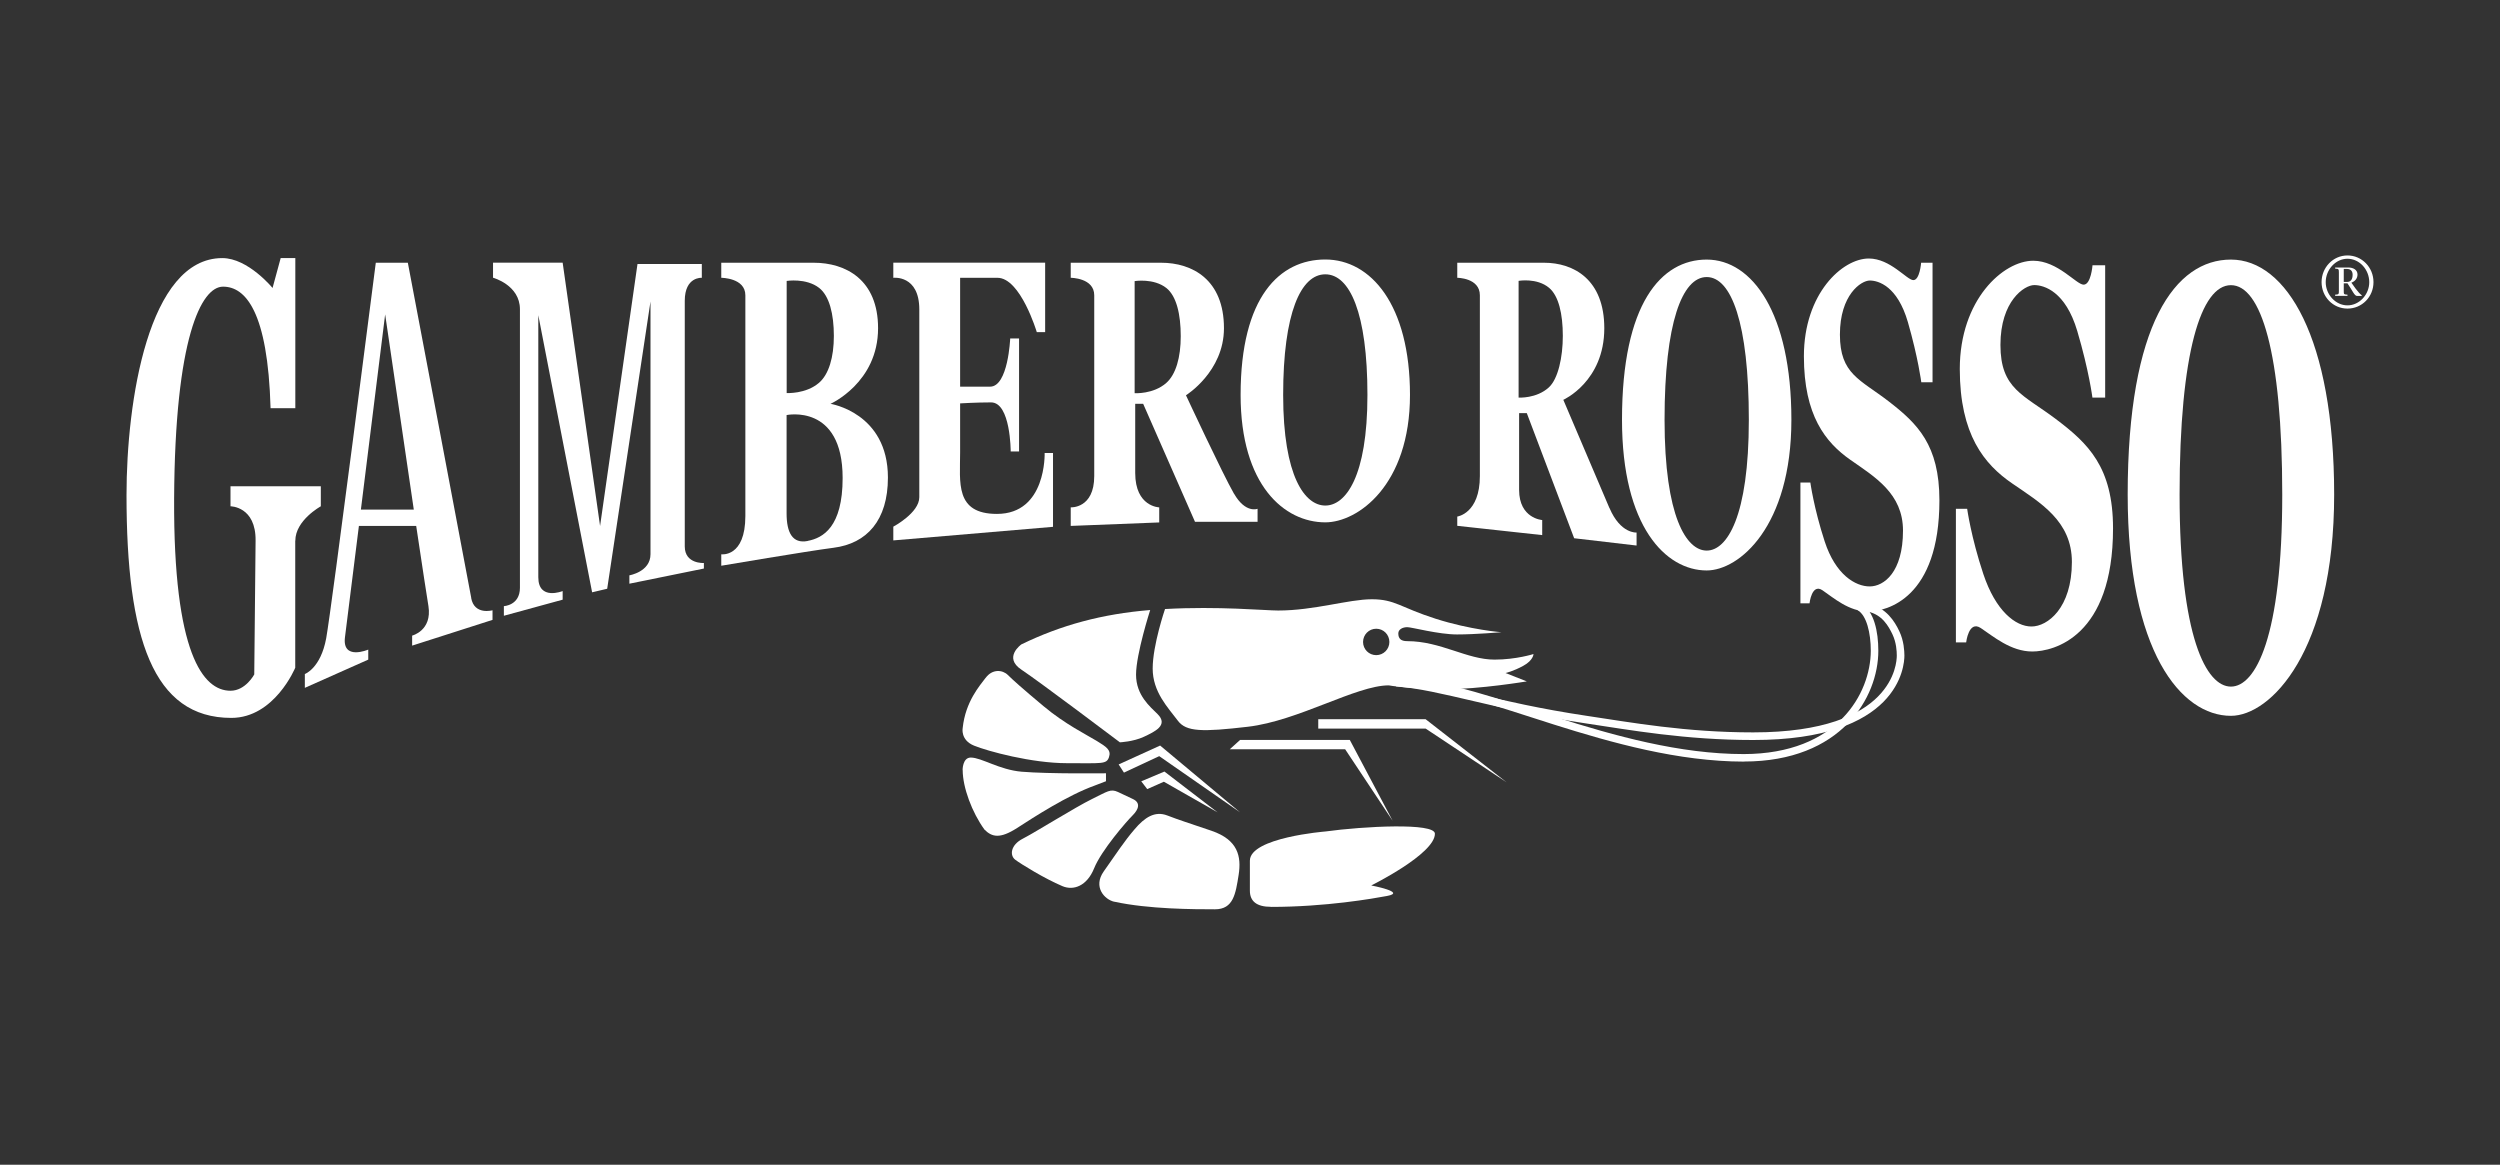
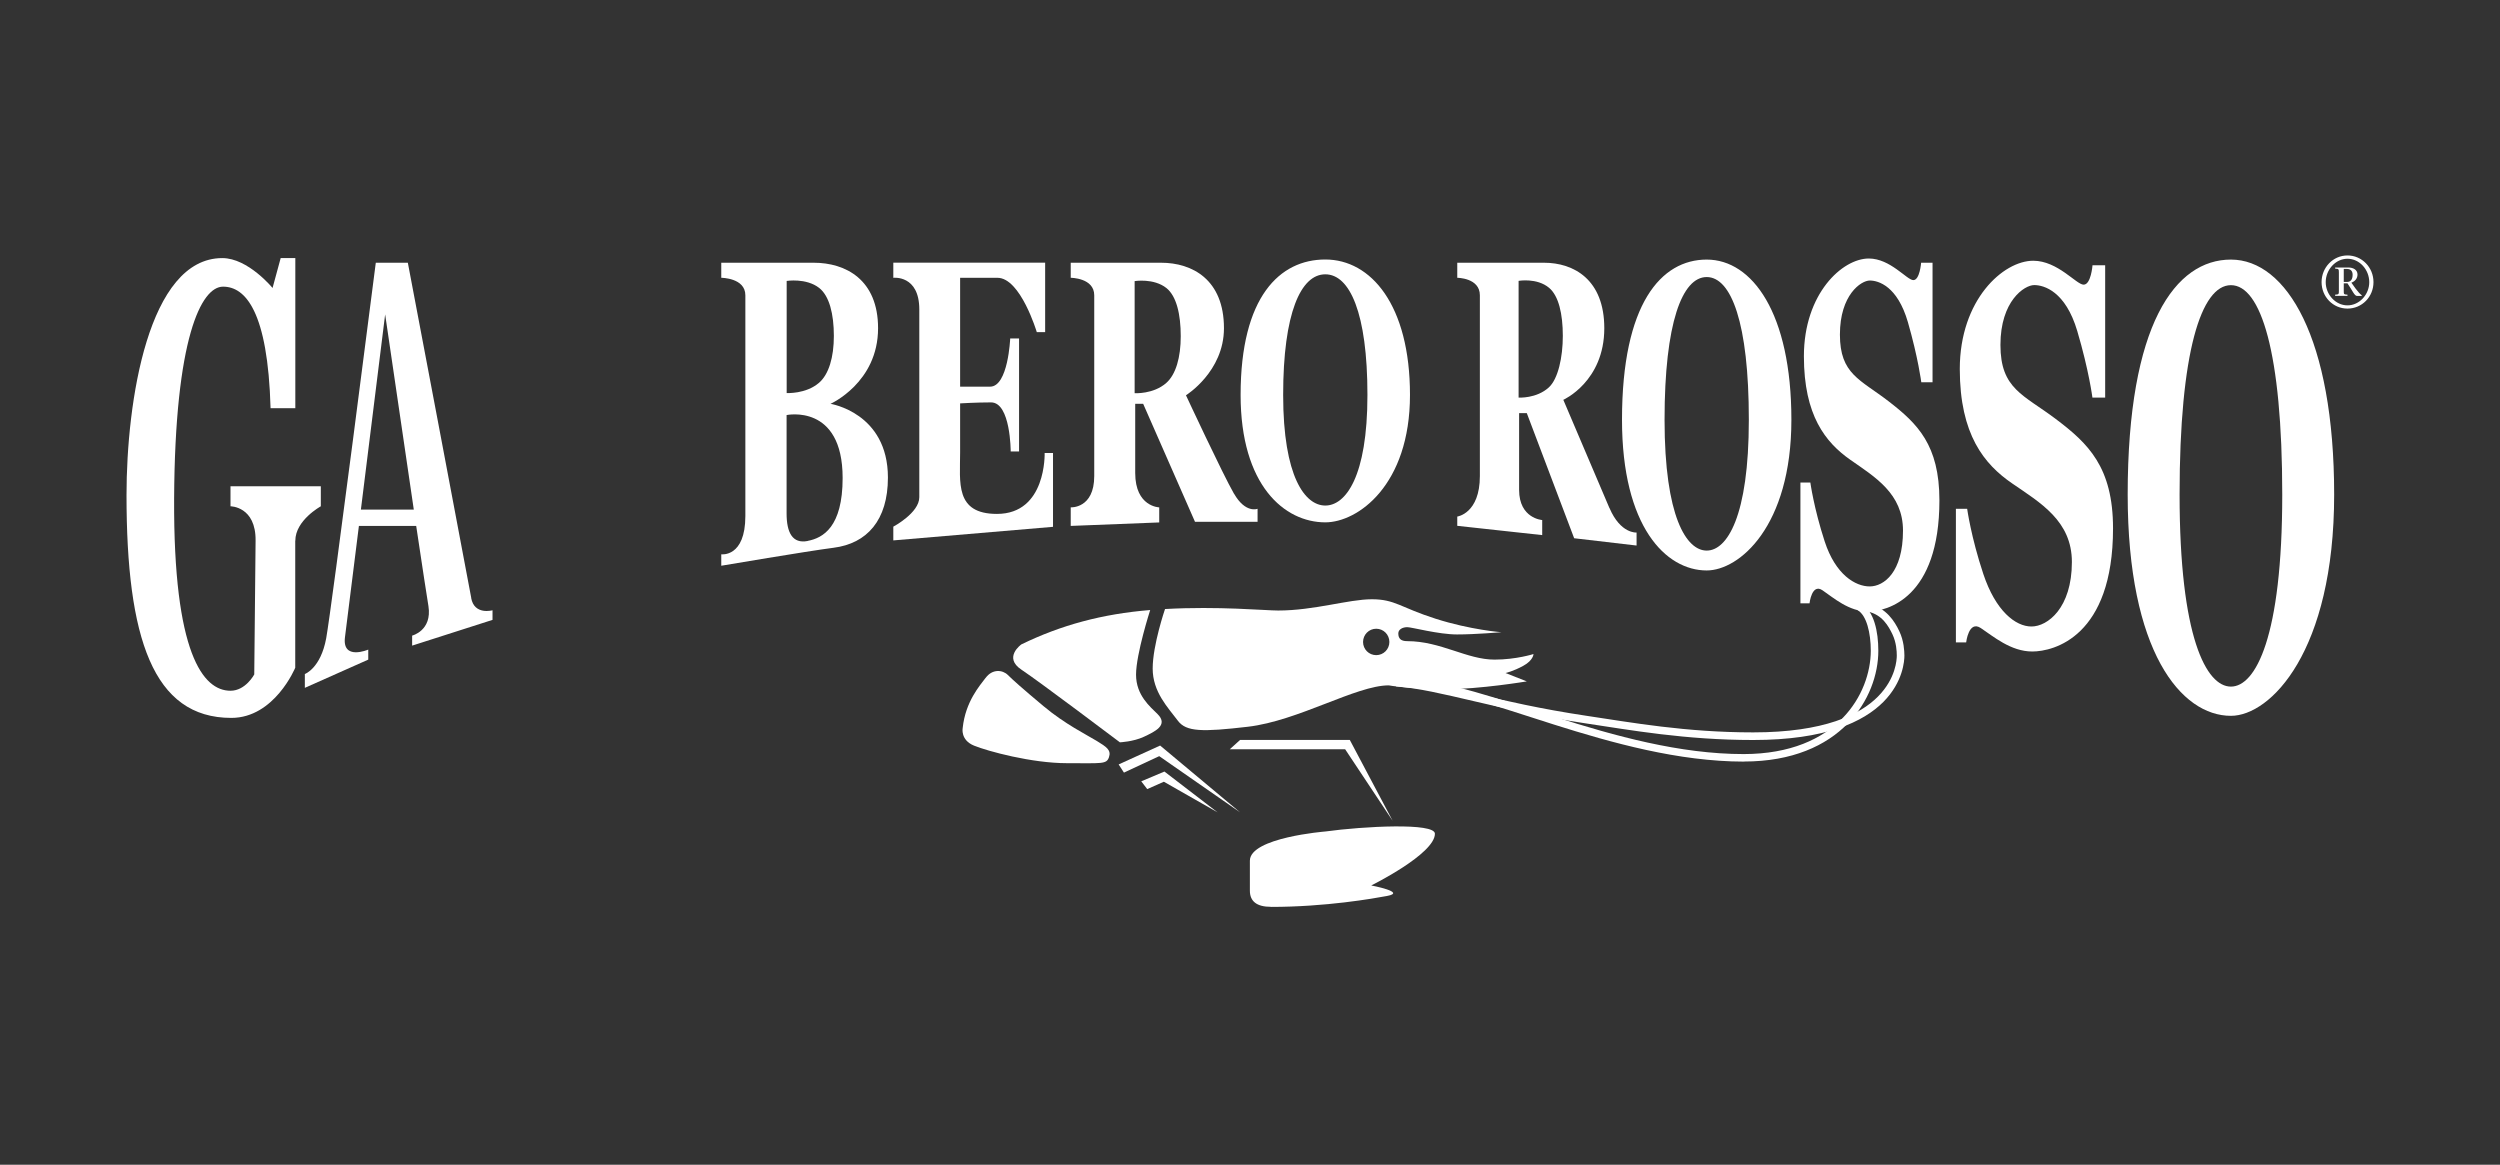
<svg xmlns="http://www.w3.org/2000/svg" version="1.1" x="0" y="0" width="301.975" height="140.69" viewBox="0, 0, 301.975, 140.69">
  <rect x="0" y="0" width="301.975" height="140.69" fill="#333333" stroke="none" />
  <g id="Livello_1">
    <path d="M286.693,34.085 C286.693,35.845 285.312,37.275 283.552,37.275 C281.793,37.275 280.423,35.845 280.423,34.075 C280.423,32.305 281.812,30.855 283.552,30.855 C285.293,30.855 286.693,32.295 286.693,34.075 L286.693,34.075 z M280.923,34.085 C280.923,35.575 282.112,36.885 283.552,36.885 C284.992,36.885 286.182,35.575 286.182,34.085 C286.182,32.585 285.022,31.255 283.552,31.255 C282.103,31.255 280.923,32.585 280.923,34.085 L280.923,34.085 z M282.062,32.315 L283.682,32.315 C284.242,32.315 284.763,32.585 284.763,33.165 C284.763,33.645 284.443,33.995 284.022,34.145 L284.552,34.885 C284.793,35.215 285.092,35.545 285.272,35.665 L285.272,35.745 L284.703,35.745 C284.393,35.745 284.173,35.135 283.552,34.225 L283.103,34.225 C283.103,34.225 283.103,35.145 283.103,35.145 C283.103,35.545 283.103,35.565 283.552,35.595 L283.552,35.735 L282.062,35.735 L282.062,35.595 C282.492,35.565 282.513,35.545 282.513,35.145 L282.513,32.915 C282.513,32.505 282.492,32.475 282.062,32.445 L282.062,32.315 z M283.103,34.055 L283.513,34.055 C283.962,34.055 284.173,33.715 284.173,33.195 C284.173,32.675 283.872,32.485 283.483,32.485 L283.103,32.485 C283.103,32.485 283.103,34.055 283.103,34.055 z" fill="#FFFFFF" />
    <path d="M35.662,65.315 L35.662,80.655 C35.662,80.655 33.162,86.715 27.942,86.715 C18.482,86.715 15.282,77.075 15.282,59.805 C15.282,48.485 17.912,31.175 26.852,31.175 C29.972,31.175 32.922,34.785 32.922,34.785 L33.903,31.175 L35.672,31.175 L35.672,49.305 L32.682,49.305 C32.352,37.575 29.632,34.625 26.942,34.625 C24.312,34.625 21.132,40.805 21.032,60.235 C20.942,78.925 24.522,83.435 27.842,83.435 C29.672,83.435 30.712,81.465 30.712,81.465 L30.872,65.315 C30.922,61.155 27.842,61.155 27.842,61.155 L27.842,58.735 L38.752,58.735 L38.752,61.155 C38.752,61.155 35.672,62.835 35.672,65.315" fill="#FFFFFF" />
    <path d="M56.922,72.225 C56.542,70.105 49.262,31.735 49.262,31.735 L45.392,31.735 C45.392,31.735 40.062,73.455 39.402,77.095 C38.732,80.735 36.822,81.415 36.822,81.415 L36.822,83.085 C36.822,83.085 44.482,79.675 44.482,79.675 L44.482,78.465 C44.482,78.465 41.292,79.835 41.672,76.945 C41.812,75.875 42.522,70.215 43.352,63.525 L50.272,63.525 C51.012,68.545 51.602,72.255 51.752,73.215 C52.212,76.175 49.782,76.775 49.782,76.775 L49.782,77.985 C49.782,77.985 59.492,74.875 59.492,74.875 L59.492,73.715 C59.492,73.715 57.292,74.345 56.912,72.225 M43.592,61.555 C44.952,50.635 46.522,37.975 46.522,37.975 C46.522,37.975 48.452,51.185 49.982,61.555 L43.592,61.555 z" fill="#FFFFFF" />
-     <path d="M60.863,74.375 L60.863,73.215 C60.863,73.215 62.803,73.135 62.803,70.995 L62.803,37.355 C62.803,34.425 59.553,33.545 59.553,33.545 L59.553,31.725 L67.963,31.725 C67.963,31.725 72.483,63.535 72.483,63.535 L77.003,31.885 L84.772,31.885 L84.772,33.555 C84.772,33.555 82.713,33.395 82.713,36.335 L82.713,66.005 C82.713,68.145 85.022,68.005 85.022,68.005 L85.022,68.675 C85.022,68.675 76.022,70.505 76.022,70.505 L76.022,69.495 C76.022,69.495 78.573,69.075 78.573,66.945 L78.573,36.415 C78.573,36.415 73.342,71.115 73.342,71.115 L71.522,71.545 L65.022,38.075 L65.022,69.725 C65.022,72.585 67.963,71.395 67.963,71.395 L67.963,72.435 C67.963,72.435 60.873,74.375 60.873,74.375 z" fill="#FFFFFF" />
    <path d="M107.903,31.735 L107.903,33.555 C107.903,33.555 111.043,33.175 111.043,37.385 L111.043,60.055 C111.043,61.955 107.903,63.615 107.903,63.615 L107.903,65.275 C107.903,65.275 127.193,63.635 127.193,63.635 L127.193,54.715 C127.193,54.715 126.183,54.715 126.183,54.715 C126.183,54.715 126.423,62.075 120.423,62.075 C115.323,62.075 115.973,58.275 115.973,54.655 L115.973,48.725 C115.973,48.725 117.933,48.605 119.713,48.605 C122.083,48.605 122.083,54.535 122.083,54.535 L123.092,54.535 C123.092,54.535 123.092,40.885 123.092,40.885 L122.022,40.885 C122.022,40.885 121.783,46.705 119.592,46.705 L115.973,46.705 L115.973,33.555 L120.483,33.555 C123.272,33.555 125.233,40.115 125.233,40.115 L126.243,40.115 C126.243,40.115 126.243,31.725 126.243,31.725 L107.903,31.725 z" fill="#FFFFFF" />
    <path d="M216.382,50.705 C216.382,37.815 211.652,31.355 206.152,31.355 C200.662,31.355 195.922,36.655 195.922,50.705 C195.922,63.615 201.212,68.905 206.152,68.905 C210.072,68.905 216.382,63.615 216.382,50.705 M206.152,66.505 C203.712,66.505 201.062,62.445 201.062,50.705 C201.062,38.965 203.202,33.465 206.152,33.465 C209.102,33.465 211.242,38.965 211.242,50.705 C211.242,62.445 208.592,66.505 206.152,66.505" fill="#FFFFFF" />
    <path d="M281.943,59.745 C281.943,40.835 276.173,31.355 269.473,31.355 C262.772,31.355 257.003,39.125 257.003,59.745 C257.003,78.695 263.453,86.465 269.473,86.465 C274.253,86.465 281.943,78.695 281.943,59.745 M269.473,82.935 C266.492,82.935 263.272,76.965 263.272,59.745 C263.272,42.515 265.883,34.445 269.473,34.445 C273.073,34.445 275.673,42.515 275.673,59.745 C275.673,76.975 272.443,82.935 269.473,82.935" fill="#FFFFFF" />
    <path d="M232.053,31.735 C232.053,31.735 231.893,33.835 231.113,33.835 C230.333,33.835 228.342,31.225 225.732,31.225 C222.542,31.225 217.893,35.455 217.893,43.035 C217.893,50.195 220.512,53.435 223.482,55.525 C226.463,57.615 229.863,59.605 229.863,64.095 C229.863,69.115 227.562,70.835 225.842,70.835 C224.113,70.835 221.713,69.425 220.402,65.395 C219.092,61.375 218.673,58.285 218.673,58.285 L217.473,58.285 C217.473,58.285 217.473,72.875 217.473,72.875 L218.573,72.875 C218.573,72.875 218.842,70.415 220.143,71.305 C221.452,72.195 223.333,73.865 225.633,73.865 C227.932,73.865 234.262,72.245 234.262,60.435 C234.262,53.745 231.603,51.165 228.152,48.495 C224.702,45.825 222.243,45.215 222.243,40.415 C222.243,35.605 224.803,33.885 225.853,33.885 C226.902,33.885 229.193,34.565 230.452,38.905 C231.702,43.245 232.073,46.175 232.073,46.175 L233.432,46.175 C233.432,46.175 233.432,31.735 233.432,31.735 L232.073,31.735 z" fill="#FFFFFF" />
    <path d="M252.753,32.055 C252.753,32.055 252.573,34.385 251.683,34.385 C250.803,34.385 248.553,31.495 245.593,31.495 C241.983,31.495 236.723,36.185 236.723,44.575 C236.723,52.505 239.683,56.085 243.053,58.395 C246.423,60.715 250.263,62.905 250.263,67.885 C250.263,73.435 247.333,75.675 245.383,75.675 C243.433,75.675 241.043,73.775 239.563,69.325 C238.083,64.875 237.613,61.455 237.613,61.455 L236.253,61.455 C236.253,61.455 236.253,77.595 236.253,77.595 L237.493,77.595 C237.493,77.595 237.793,74.885 239.263,75.865 C240.743,76.845 242.873,78.695 245.473,78.695 C248.073,78.695 255.233,76.905 255.233,63.825 C255.233,56.415 252.223,53.555 248.323,50.615 C244.423,47.665 241.633,46.995 241.633,41.665 C241.633,36.345 244.533,34.435 245.713,34.435 C246.893,34.435 249.493,35.185 250.913,39.985 C252.333,44.785 252.743,48.025 252.743,48.025 L254.283,48.025 C254.283,48.025 254.283,32.045 254.283,32.045 L252.743,32.045 z" fill="#FFFFFF" />
    <path d="M153.503,109.545 C160.163,109.545 165.872,108.535 167.533,108.225 C169.982,107.775 165.633,106.955 165.633,106.955 C165.633,106.955 173.323,103.155 173.323,100.705 C173.323,99.345 164.693,99.805 160.092,100.435 C160.092,100.435 150.973,101.165 150.973,103.965 L150.973,107.585 C150.973,108.855 151.783,109.535 153.503,109.535" fill="#FFFFFF" />
-     <path d="M134.592,108.915 C138.752,109.825 144.262,109.835 146.752,109.835 C148.992,109.835 149.252,107.955 149.612,105.695 C149.972,103.425 149.522,101.445 146.352,100.355 C143.182,99.275 142.632,99.125 140.982,98.495 C139.502,97.935 138.272,98.715 137.032,100.185 C135.782,101.645 134.922,102.985 133.322,105.255 C131.992,107.135 133.422,108.665 134.602,108.925" fill="#FFFFFF" />
-     <path d="M122.642,103.855 C123.352,104.385 126.172,106.125 128.322,107.035 C129.662,107.605 131.292,107.035 132.162,104.875 C133.032,102.715 136.102,99.185 136.822,98.475 C137.542,97.755 137.812,96.955 136.822,96.505 C135.842,96.045 135.952,96.085 135.042,95.665 C134.132,95.245 133.792,95.595 131.862,96.535 C129.922,97.485 125.022,100.545 123.542,101.305 C122.062,102.065 121.932,103.325 122.642,103.855" fill="#FFFFFF" />
-     <path d="M116.283,93.015 C116.283,95.105 117.403,98.125 118.912,100.205 C119.823,101.115 120.783,101.345 122.853,100.015 C124.912,98.685 128.943,96.065 132.262,94.875 C132.842,94.665 133.592,94.365 133.592,94.365 L133.592,93.405 C133.592,93.405 126.753,93.495 123.403,93.215 C120.713,92.985 118.553,91.505 117.263,91.505 C116.253,91.505 116.272,93.025 116.272,93.025" fill="#FFFFFF" />
    <path d="M119.053,81.875 C118.373,82.795 116.623,84.715 116.283,87.935 C116.283,87.935 115.983,89.385 117.653,90.065 C119.323,90.745 124.623,92.185 128.872,92.185 C133.122,92.185 133.652,92.335 133.952,91.465 C134.253,90.595 133.643,90.215 132.473,89.495 C131.292,88.775 128.603,87.445 126.033,85.285 C123.452,83.125 122.393,82.175 121.743,81.535 C121.103,80.895 119.863,80.775 119.053,81.885" fill="#FFFFFF" />
    <path d="M138.932,73.685 C133.133,74.155 128.163,75.505 123.373,77.835 C123.373,77.835 121.143,79.405 123.373,80.885 C125.613,82.375 135.273,89.665 135.273,89.665 C135.273,89.665 136.893,89.595 138.173,88.995 C139.463,88.385 141.182,87.605 139.823,86.255 C138.943,85.375 137.223,83.995 137.223,81.495 C137.223,78.995 138.932,73.685 138.932,73.685" fill="#FFFFFF" />
-     <path d="M159.232,86.875 L172.202,86.875 L181.982,94.495 L172.202,88.005 L159.232,88.005 L159.232,86.875 z" fill="#FFFFFF" />
-     <path d="M149.792,89.375 L163.042,89.375 L168.223,99.155 L162.482,90.505 L148.542,90.505 L149.792,89.375 z" fill="#FFFFFF" />
+     <path d="M149.792,89.375 L163.042,89.375 L168.223,99.155 L162.482,90.505 L148.542,90.505 z" fill="#FFFFFF" />
    <path d="M135.122,92.335 L140.133,90.055 L149.792,98.125 L140.023,91.335 L135.762,93.325 L135.122,92.335 z" fill="#FFFFFF" />
    <path d="M137.853,94.375 L140.652,93.195 L147.073,98.125 L140.583,94.425 L138.573,95.315 L137.853,94.375 z" fill="#FFFFFF" />
    <path d="M210.633,91.995 C194.853,91.975 178.693,83.045 170.273,83.075 L170.273,83.605 C170.273,83.605 170.273,82.165 170.273,82.165 C179.152,82.195 195.122,91.095 210.633,91.085 C221.943,91.065 225.952,83.765 225.973,78.615 C225.973,76.445 225.463,74.345 224.402,73.715 L224.872,72.935 C226.363,73.855 226.883,76.265 226.883,78.615 C226.883,81.415 225.773,84.755 223.182,87.405 C220.592,90.055 216.512,91.985 210.652,91.985 L210.643,91.985 z" fill="#FFFFFF" />
    <path d="M211.773,89.385 C203.562,89.385 196.932,88.185 191.463,87.365 C180.482,85.715 174.053,83.335 168.622,82.905 L168.693,81.995 C174.273,82.435 180.663,84.825 191.592,86.455 C197.073,87.275 203.633,88.465 211.762,88.465 C220.353,88.465 224.673,86.325 226.842,84.135 C229.012,81.945 229.113,79.655 229.113,79.185 C229.113,78.675 229.062,77.615 228.592,76.625 C228.113,75.635 227.363,74.255 225.622,73.875 L225.523,74.315 L225.812,72.985 C227.823,73.415 228.853,75.045 229.413,76.235 C229.982,77.425 230.023,78.615 230.033,79.185 C230.033,79.785 229.893,82.365 227.493,84.785 C225.092,87.195 220.512,89.385 211.783,89.385 L211.773,89.385 z" fill="#FFFFFF" />
    <path d="M185.253,78.995 C185.253,78.995 183.152,79.675 180.523,79.675 C177.182,79.675 174.023,77.445 169.982,77.445 C169.173,77.445 168.902,77.105 168.902,76.505 C168.902,76.015 169.443,75.755 169.982,75.755 C170.523,75.755 173.762,76.635 175.993,76.635 C178.223,76.635 181.363,76.365 181.363,76.365 C181.363,76.365 177.663,76.095 173.402,74.735 C169.143,73.375 168.512,72.385 165.702,72.385 C162.902,72.385 158.732,73.745 154.393,73.745 C152.792,73.745 147.182,73.205 140.723,73.565 C140.723,73.565 139.232,77.915 139.232,80.755 C139.232,83.595 141.092,85.475 142.273,87.055 C143.283,88.405 145.213,88.425 150.723,87.785 C156.823,87.075 163.823,82.785 167.743,82.785 C167.743,82.785 170.372,83.255 174.562,83.255 C178.753,83.255 184.423,82.305 184.423,82.305 L181.853,81.295 C181.853,81.295 182.803,81.085 184.012,80.415 C185.232,79.745 185.232,78.995 185.232,78.995 M166.232,79.135 C165.353,79.135 164.643,78.425 164.643,77.545 C164.643,76.665 165.353,75.945 166.232,75.945 C167.113,75.945 167.823,76.655 167.823,77.545 C167.823,78.425 167.113,79.135 166.232,79.135" fill="#FFFFFF" />
    <path d="M149.053,59.635 C147.663,57.215 143.253,47.745 143.253,47.745 C143.253,47.745 147.842,44.905 147.842,39.645 C147.842,33.765 144.012,31.735 140.243,31.735 L129.333,31.735 C129.333,31.735 129.333,33.555 129.333,33.555 C129.333,33.555 132.173,33.555 132.173,35.665 L132.173,57.505 C132.173,61.455 129.333,61.285 129.333,61.285 L129.333,63.525 C129.333,63.525 140.023,63.105 140.023,63.105 L140.023,61.285 C140.023,61.285 137.122,61.225 137.122,57.135 L137.122,48.775 L138.083,48.775 C138.083,48.775 144.342,63.025 144.342,63.025 L151.902,63.025 C151.902,63.025 151.902,61.455 151.902,61.455 C151.902,61.455 150.452,62.055 149.062,59.635 M140.863,46.265 C139.303,47.635 137.053,47.495 137.053,47.495 L137.053,33.955 C137.053,33.955 139.353,33.575 140.893,34.795 C142.103,35.765 142.622,37.955 142.622,40.605 C142.622,43.175 142.033,45.245 140.863,46.265" fill="#FFFFFF" />
    <path d="M194.402,61.365 C193.323,58.825 188.833,48.295 188.833,48.295 C188.833,48.295 193.783,46.095 193.783,39.645 C193.783,33.765 190.103,31.735 186.493,31.735 L176.023,31.735 C176.023,31.735 176.023,33.555 176.023,33.555 C176.023,33.555 178.753,33.555 178.753,35.665 L178.753,57.505 C178.753,62.035 176.023,62.395 176.023,62.395 L176.023,63.515 C176.023,63.515 186.283,64.635 186.283,64.635 L186.283,62.815 C186.283,62.815 183.493,62.635 183.493,59.175 L183.493,49.905 L184.423,49.905 C184.423,49.905 190.143,65.015 190.143,65.015 L197.682,65.895 L197.682,64.325 C197.682,64.325 195.743,64.505 194.402,61.345 M187.083,46.795 C185.583,48.165 183.432,48.025 183.432,48.025 L183.432,33.925 C183.432,33.925 185.643,33.535 187.113,34.765 C188.273,35.735 188.773,37.925 188.773,40.575 C188.773,43.145 188.202,45.775 187.083,46.795" fill="#FFFFFF" />
    <path d="M100.302,48.785 C100.302,48.785 106.062,46.235 106.062,39.645 C106.062,33.765 102.142,31.735 98.282,31.735 L87.122,31.735 C87.122,31.735 87.122,33.555 87.122,33.555 C87.122,33.555 90.032,33.555 90.032,35.665 L90.032,62.325 C90.032,67.365 87.122,66.955 87.122,66.955 L87.122,68.335 C87.122,68.335 97.562,66.565 100.682,66.165 C104.712,65.655 107.252,62.855 107.252,57.685 C107.252,49.845 100.302,48.775 100.302,48.775 M95.012,33.935 C95.012,33.935 97.372,33.555 98.942,34.775 C100.182,35.745 100.722,37.935 100.722,40.585 C100.722,43.155 100.112,45.225 98.922,46.245 C97.322,47.615 95.022,47.475 95.022,47.475 L95.022,33.935 z M97.562,65.345 C95.722,65.705 95.012,64.335 95.012,62.015 L95.012,50.135 C95.012,50.135 101.782,48.715 101.782,57.735 C101.782,63.675 99.402,64.985 97.562,65.335" fill="#FFFFFF" />
    <path d="M170.312,47.705 C170.312,36.815 165.583,31.345 160.083,31.345 C154.592,31.345 149.853,35.825 149.853,47.705 C149.853,58.625 155.143,63.095 160.083,63.095 C164.003,63.095 170.312,58.615 170.312,47.705 M160.083,61.065 C157.643,61.065 154.993,57.625 154.993,47.705 C154.993,37.785 157.133,33.135 160.083,33.135 C163.033,33.135 165.173,37.785 165.173,47.705 C165.173,57.625 162.523,61.065 160.083,61.065" fill="#FFFFFF" />
  </g>
</svg>